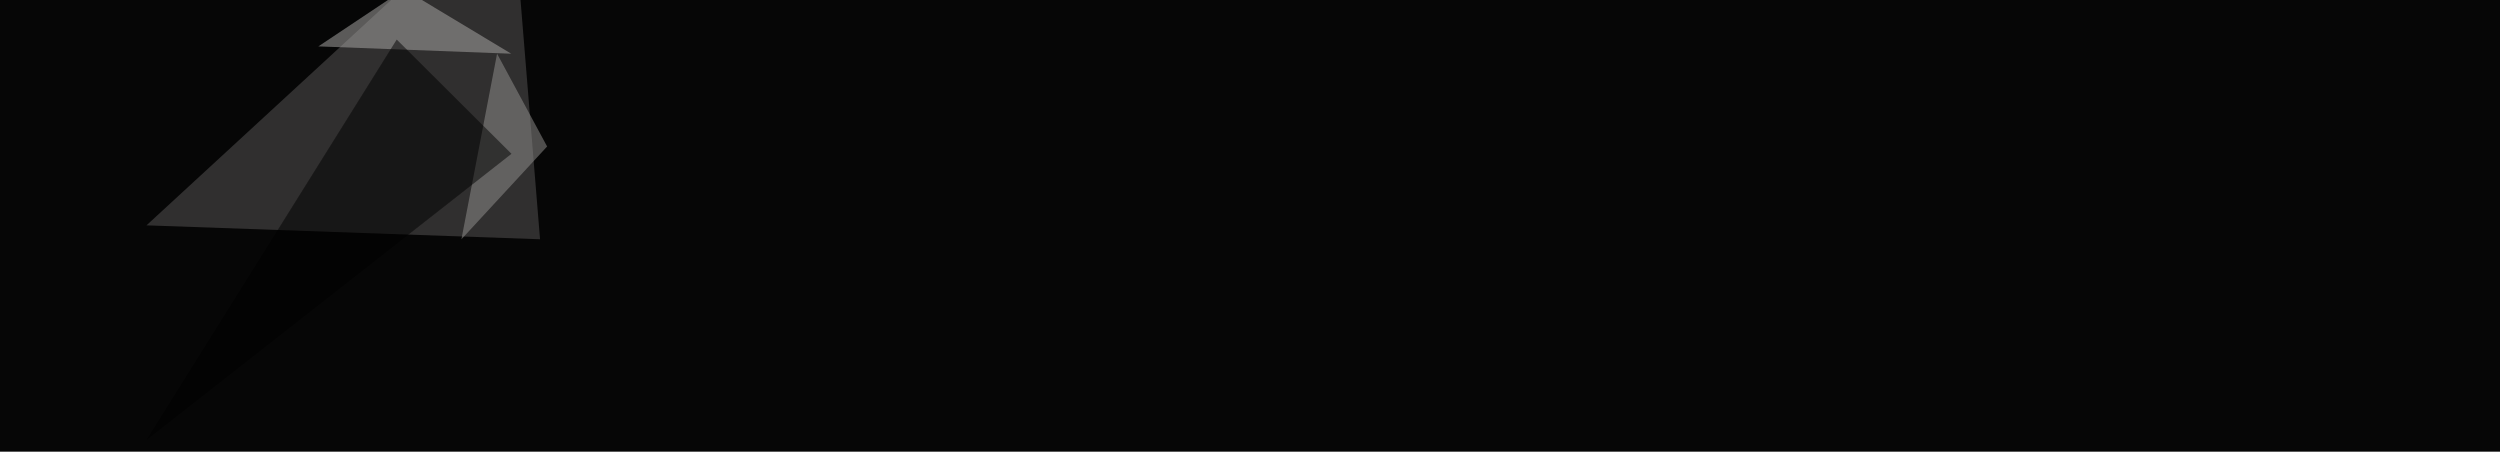
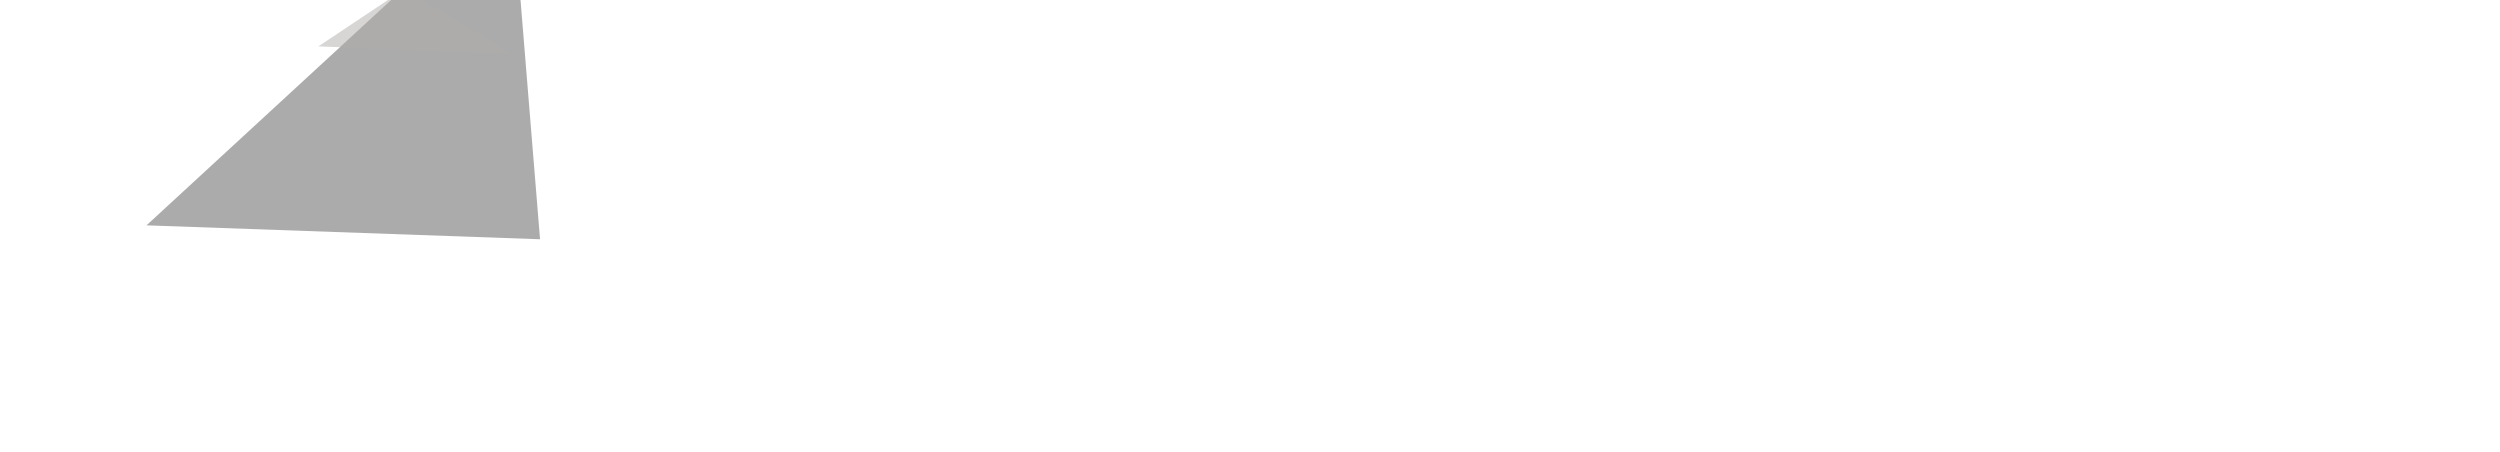
<svg xmlns="http://www.w3.org/2000/svg" width="1024" height="185">
  <filter id="a">
    <feGaussianBlur stdDeviation="55" />
  </filter>
-   <rect width="100%" height="100%" fill="#060606" />
  <g filter="url(#a)">
    <g fill-opacity=".5">
      <path fill="#5b5958" d="M209.5-45.4L221.2 98 60 92.3z" />
      <path fill="#b1aeac" d="M130.4 19l79 3-43.9-26.4z" />
-       <path fill="#969492" d="M203.6 22L189 98l35.1-38z" />
-       <path d="M209.5 63L60 180.2l102.5-164z" />
    </g>
  </g>
</svg>